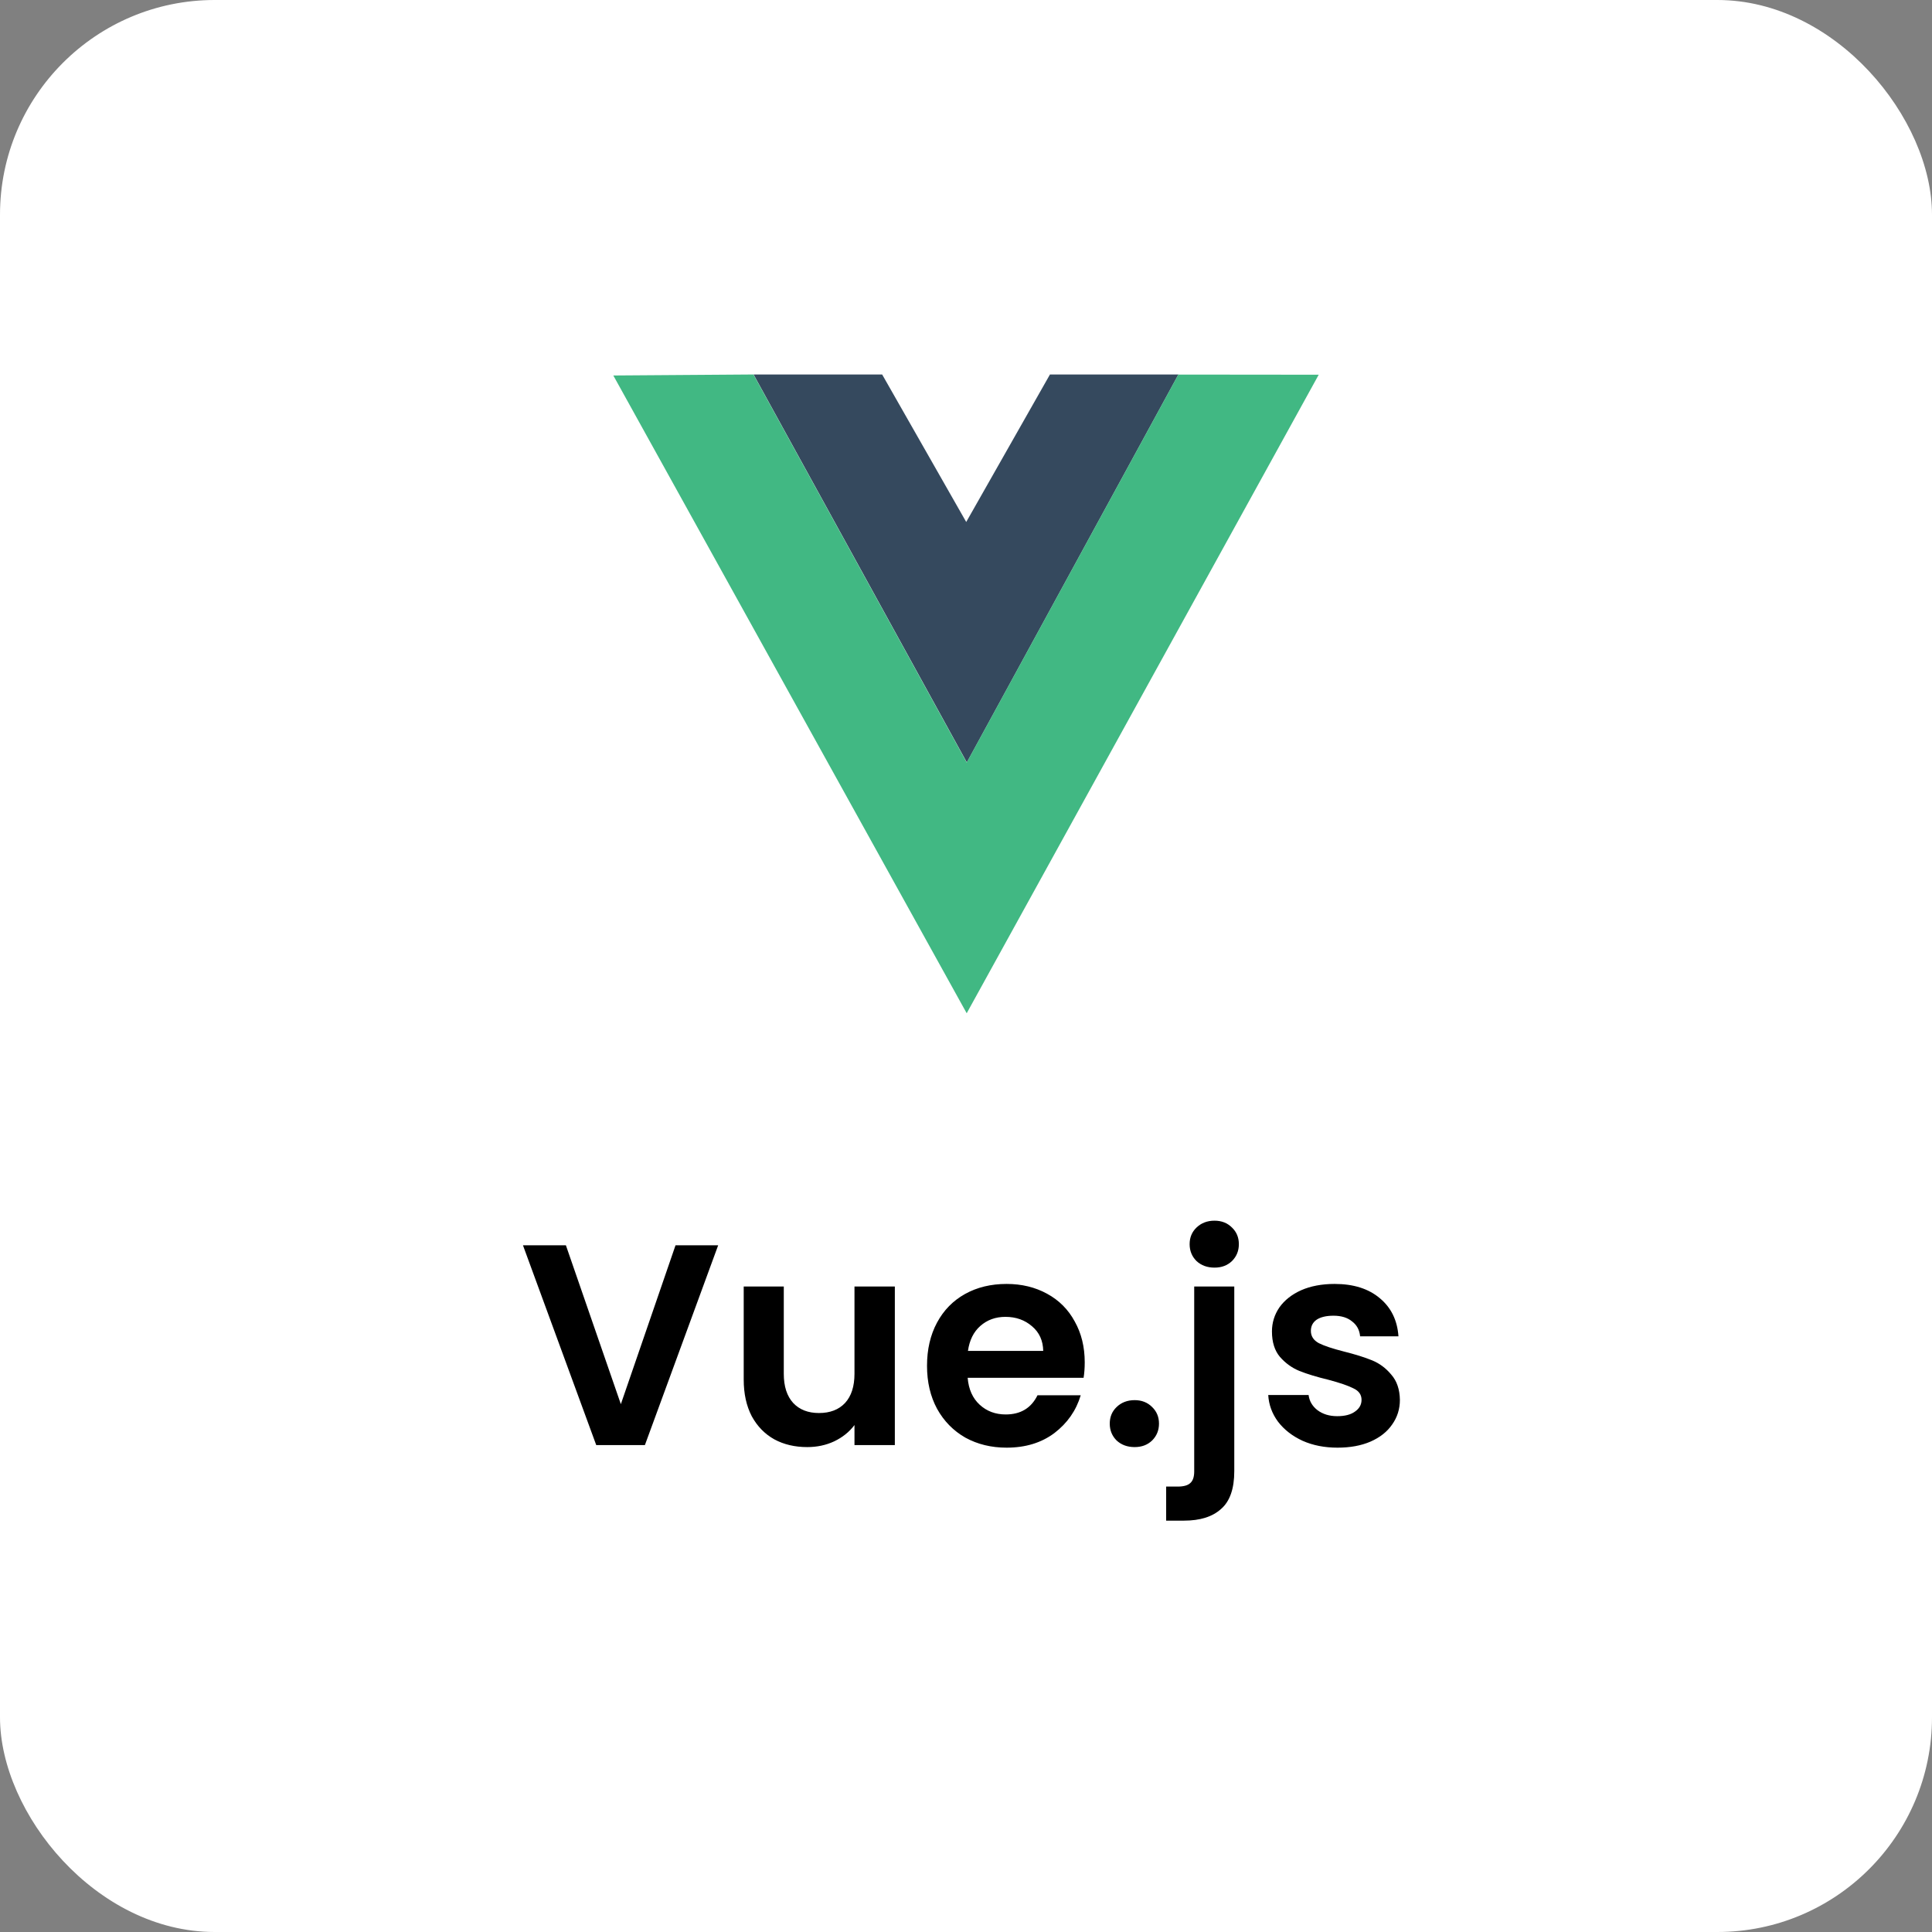
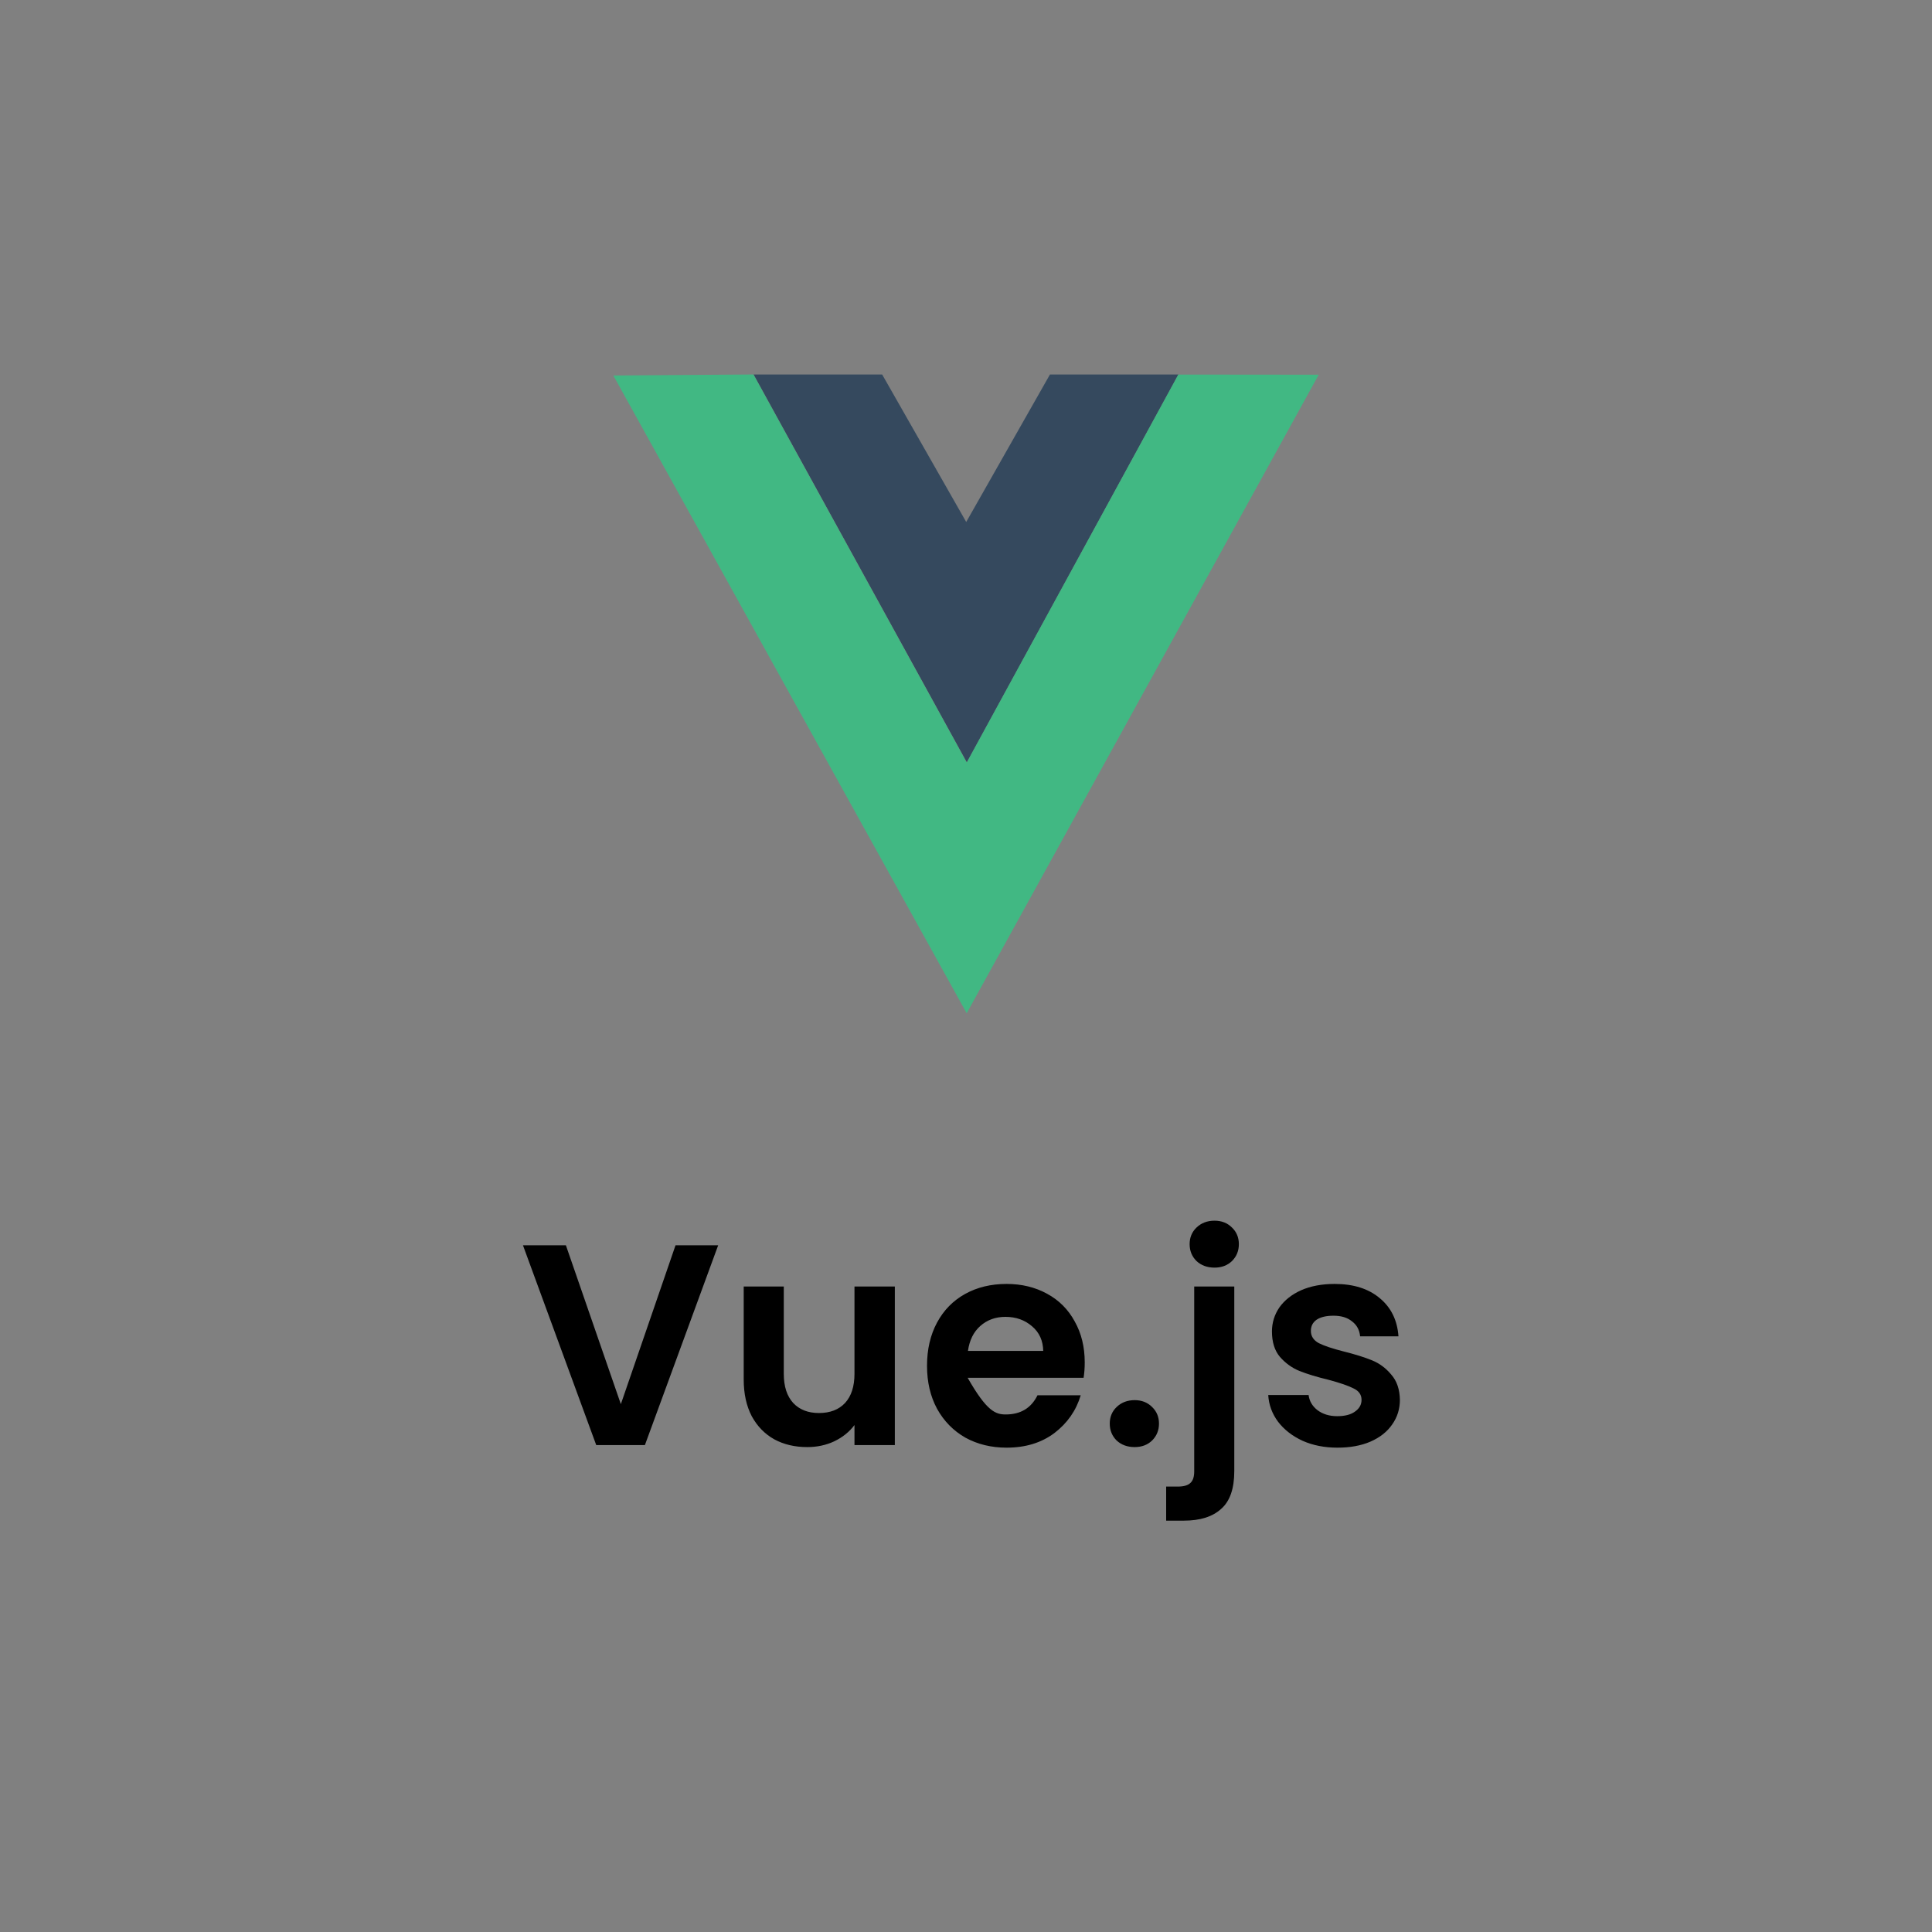
<svg xmlns="http://www.w3.org/2000/svg" width="108" height="108" viewBox="0 0 108 108" fill="none">
  <rect x="0" y="0" width="108" height="108" fill="#808080" stroke="none" />
-   <rect width="108" height="108" rx="12" fill="white" />
  <g clip-path="url(#clip0_1569_29922)">
    <path d="M42.125 20.934H49.313L54.012 29.179L58.693 20.934H65.875L54.047 42.62L42.125 20.934Z" fill="#35495E" />
    <path d="M34.285 20.99L42.118 20.934L54.041 42.625L65.869 20.939L73.717 20.947L54.039 56.642L34.285 20.99Z" fill="#41B883" />
  </g>
-   <path d="M40.146 69.613L36.05 80.781H33.33L29.234 69.613H31.634L34.706 78.493L37.762 69.613H40.146ZM50.022 71.917V80.781H47.766V79.661C47.478 80.045 47.099 80.349 46.63 80.573C46.171 80.787 45.67 80.893 45.126 80.893C44.432 80.893 43.819 80.749 43.286 80.461C42.752 80.163 42.331 79.731 42.022 79.165C41.723 78.589 41.574 77.907 41.574 77.117V71.917H43.814V76.797C43.814 77.501 43.99 78.045 44.342 78.429C44.694 78.803 45.174 78.989 45.782 78.989C46.4 78.989 46.886 78.803 47.238 78.429C47.59 78.045 47.766 77.501 47.766 76.797V71.917H50.022ZM60.637 76.157C60.637 76.477 60.615 76.765 60.573 77.021H54.093C54.146 77.661 54.37 78.163 54.765 78.525C55.159 78.888 55.645 79.069 56.221 79.069C57.053 79.069 57.645 78.712 57.997 77.997H60.413C60.157 78.851 59.666 79.555 58.941 80.109C58.215 80.653 57.325 80.925 56.269 80.925C55.415 80.925 54.647 80.739 53.965 80.365C53.293 79.981 52.765 79.443 52.381 78.749C52.007 78.056 51.821 77.256 51.821 76.349C51.821 75.432 52.007 74.627 52.381 73.933C52.754 73.24 53.277 72.707 53.949 72.333C54.621 71.96 55.394 71.773 56.269 71.773C57.111 71.773 57.863 71.955 58.525 72.317C59.197 72.68 59.714 73.197 60.077 73.869C60.45 74.531 60.637 75.293 60.637 76.157ZM58.317 75.517C58.306 74.941 58.098 74.483 57.693 74.141C57.287 73.789 56.791 73.613 56.205 73.613C55.65 73.613 55.181 73.784 54.797 74.125C54.423 74.456 54.194 74.92 54.109 75.517H58.317ZM63.428 80.893C63.023 80.893 62.687 80.771 62.42 80.525C62.164 80.269 62.036 79.955 62.036 79.581C62.036 79.208 62.164 78.899 62.42 78.653C62.687 78.397 63.023 78.269 63.428 78.269C63.823 78.269 64.148 78.397 64.404 78.653C64.66 78.899 64.788 79.208 64.788 79.581C64.788 79.955 64.66 80.269 64.404 80.525C64.148 80.771 63.823 80.893 63.428 80.893ZM67.893 70.861C67.488 70.861 67.152 70.739 66.885 70.493C66.629 70.237 66.501 69.923 66.501 69.549C66.501 69.176 66.629 68.867 66.885 68.621C67.152 68.365 67.488 68.237 67.893 68.237C68.288 68.237 68.613 68.365 68.869 68.621C69.125 68.867 69.253 69.176 69.253 69.549C69.253 69.923 69.125 70.237 68.869 70.493C68.613 70.739 68.288 70.861 67.893 70.861ZM68.997 82.237C68.997 83.219 68.752 83.923 68.261 84.349C67.781 84.787 67.088 85.005 66.181 85.005H65.189V83.101H65.829C66.171 83.101 66.411 83.032 66.549 82.893C66.688 82.765 66.757 82.552 66.757 82.253V71.917H68.997V82.237ZM74.767 80.925C74.042 80.925 73.391 80.797 72.815 80.541C72.239 80.275 71.781 79.917 71.439 79.469C71.109 79.021 70.927 78.525 70.895 77.981H73.151C73.194 78.323 73.359 78.605 73.647 78.829C73.946 79.053 74.314 79.165 74.751 79.165C75.178 79.165 75.509 79.08 75.743 78.909C75.989 78.739 76.111 78.52 76.111 78.253C76.111 77.965 75.962 77.752 75.663 77.613C75.375 77.464 74.911 77.304 74.271 77.133C73.61 76.973 73.066 76.808 72.639 76.637C72.223 76.467 71.861 76.205 71.551 75.853C71.253 75.501 71.103 75.027 71.103 74.429C71.103 73.939 71.242 73.491 71.519 73.085C71.807 72.68 72.213 72.36 72.735 72.125C73.269 71.891 73.893 71.773 74.607 71.773C75.663 71.773 76.506 72.04 77.135 72.573C77.765 73.096 78.111 73.805 78.175 74.701H76.031C75.999 74.349 75.85 74.072 75.583 73.869C75.327 73.656 74.981 73.549 74.543 73.549C74.138 73.549 73.823 73.624 73.599 73.773C73.386 73.923 73.279 74.131 73.279 74.397C73.279 74.696 73.429 74.925 73.727 75.085C74.026 75.235 74.49 75.389 75.119 75.549C75.759 75.709 76.287 75.875 76.703 76.045C77.119 76.216 77.477 76.483 77.775 76.845C78.085 77.197 78.245 77.667 78.255 78.253C78.255 78.765 78.111 79.224 77.823 79.629C77.546 80.035 77.141 80.355 76.607 80.589C76.085 80.813 75.471 80.925 74.767 80.925Z" fill="black" />
+   <path d="M40.146 69.613L36.05 80.781H33.33L29.234 69.613H31.634L34.706 78.493L37.762 69.613H40.146ZM50.022 71.917V80.781H47.766V79.661C47.478 80.045 47.099 80.349 46.63 80.573C46.171 80.787 45.67 80.893 45.126 80.893C44.432 80.893 43.819 80.749 43.286 80.461C42.752 80.163 42.331 79.731 42.022 79.165C41.723 78.589 41.574 77.907 41.574 77.117V71.917H43.814V76.797C43.814 77.501 43.99 78.045 44.342 78.429C44.694 78.803 45.174 78.989 45.782 78.989C46.4 78.989 46.886 78.803 47.238 78.429C47.59 78.045 47.766 77.501 47.766 76.797V71.917H50.022ZM60.637 76.157C60.637 76.477 60.615 76.765 60.573 77.021H54.093C55.159 78.888 55.645 79.069 56.221 79.069C57.053 79.069 57.645 78.712 57.997 77.997H60.413C60.157 78.851 59.666 79.555 58.941 80.109C58.215 80.653 57.325 80.925 56.269 80.925C55.415 80.925 54.647 80.739 53.965 80.365C53.293 79.981 52.765 79.443 52.381 78.749C52.007 78.056 51.821 77.256 51.821 76.349C51.821 75.432 52.007 74.627 52.381 73.933C52.754 73.24 53.277 72.707 53.949 72.333C54.621 71.96 55.394 71.773 56.269 71.773C57.111 71.773 57.863 71.955 58.525 72.317C59.197 72.68 59.714 73.197 60.077 73.869C60.45 74.531 60.637 75.293 60.637 76.157ZM58.317 75.517C58.306 74.941 58.098 74.483 57.693 74.141C57.287 73.789 56.791 73.613 56.205 73.613C55.65 73.613 55.181 73.784 54.797 74.125C54.423 74.456 54.194 74.92 54.109 75.517H58.317ZM63.428 80.893C63.023 80.893 62.687 80.771 62.42 80.525C62.164 80.269 62.036 79.955 62.036 79.581C62.036 79.208 62.164 78.899 62.42 78.653C62.687 78.397 63.023 78.269 63.428 78.269C63.823 78.269 64.148 78.397 64.404 78.653C64.66 78.899 64.788 79.208 64.788 79.581C64.788 79.955 64.66 80.269 64.404 80.525C64.148 80.771 63.823 80.893 63.428 80.893ZM67.893 70.861C67.488 70.861 67.152 70.739 66.885 70.493C66.629 70.237 66.501 69.923 66.501 69.549C66.501 69.176 66.629 68.867 66.885 68.621C67.152 68.365 67.488 68.237 67.893 68.237C68.288 68.237 68.613 68.365 68.869 68.621C69.125 68.867 69.253 69.176 69.253 69.549C69.253 69.923 69.125 70.237 68.869 70.493C68.613 70.739 68.288 70.861 67.893 70.861ZM68.997 82.237C68.997 83.219 68.752 83.923 68.261 84.349C67.781 84.787 67.088 85.005 66.181 85.005H65.189V83.101H65.829C66.171 83.101 66.411 83.032 66.549 82.893C66.688 82.765 66.757 82.552 66.757 82.253V71.917H68.997V82.237ZM74.767 80.925C74.042 80.925 73.391 80.797 72.815 80.541C72.239 80.275 71.781 79.917 71.439 79.469C71.109 79.021 70.927 78.525 70.895 77.981H73.151C73.194 78.323 73.359 78.605 73.647 78.829C73.946 79.053 74.314 79.165 74.751 79.165C75.178 79.165 75.509 79.08 75.743 78.909C75.989 78.739 76.111 78.52 76.111 78.253C76.111 77.965 75.962 77.752 75.663 77.613C75.375 77.464 74.911 77.304 74.271 77.133C73.61 76.973 73.066 76.808 72.639 76.637C72.223 76.467 71.861 76.205 71.551 75.853C71.253 75.501 71.103 75.027 71.103 74.429C71.103 73.939 71.242 73.491 71.519 73.085C71.807 72.68 72.213 72.36 72.735 72.125C73.269 71.891 73.893 71.773 74.607 71.773C75.663 71.773 76.506 72.04 77.135 72.573C77.765 73.096 78.111 73.805 78.175 74.701H76.031C75.999 74.349 75.85 74.072 75.583 73.869C75.327 73.656 74.981 73.549 74.543 73.549C74.138 73.549 73.823 73.624 73.599 73.773C73.386 73.923 73.279 74.131 73.279 74.397C73.279 74.696 73.429 74.925 73.727 75.085C74.026 75.235 74.49 75.389 75.119 75.549C75.759 75.709 76.287 75.875 76.703 76.045C77.119 76.216 77.477 76.483 77.775 76.845C78.085 77.197 78.245 77.667 78.255 78.253C78.255 78.765 78.111 79.224 77.823 79.629C77.546 80.035 77.141 80.355 76.607 80.589C76.085 80.813 75.471 80.925 74.767 80.925Z" fill="black" />
  <defs>
    <clipPath id="clip0_1569_29922">
      <rect width="40" height="37" fill="white" transform="translate(34 20.781)" />
    </clipPath>
  </defs>
</svg>